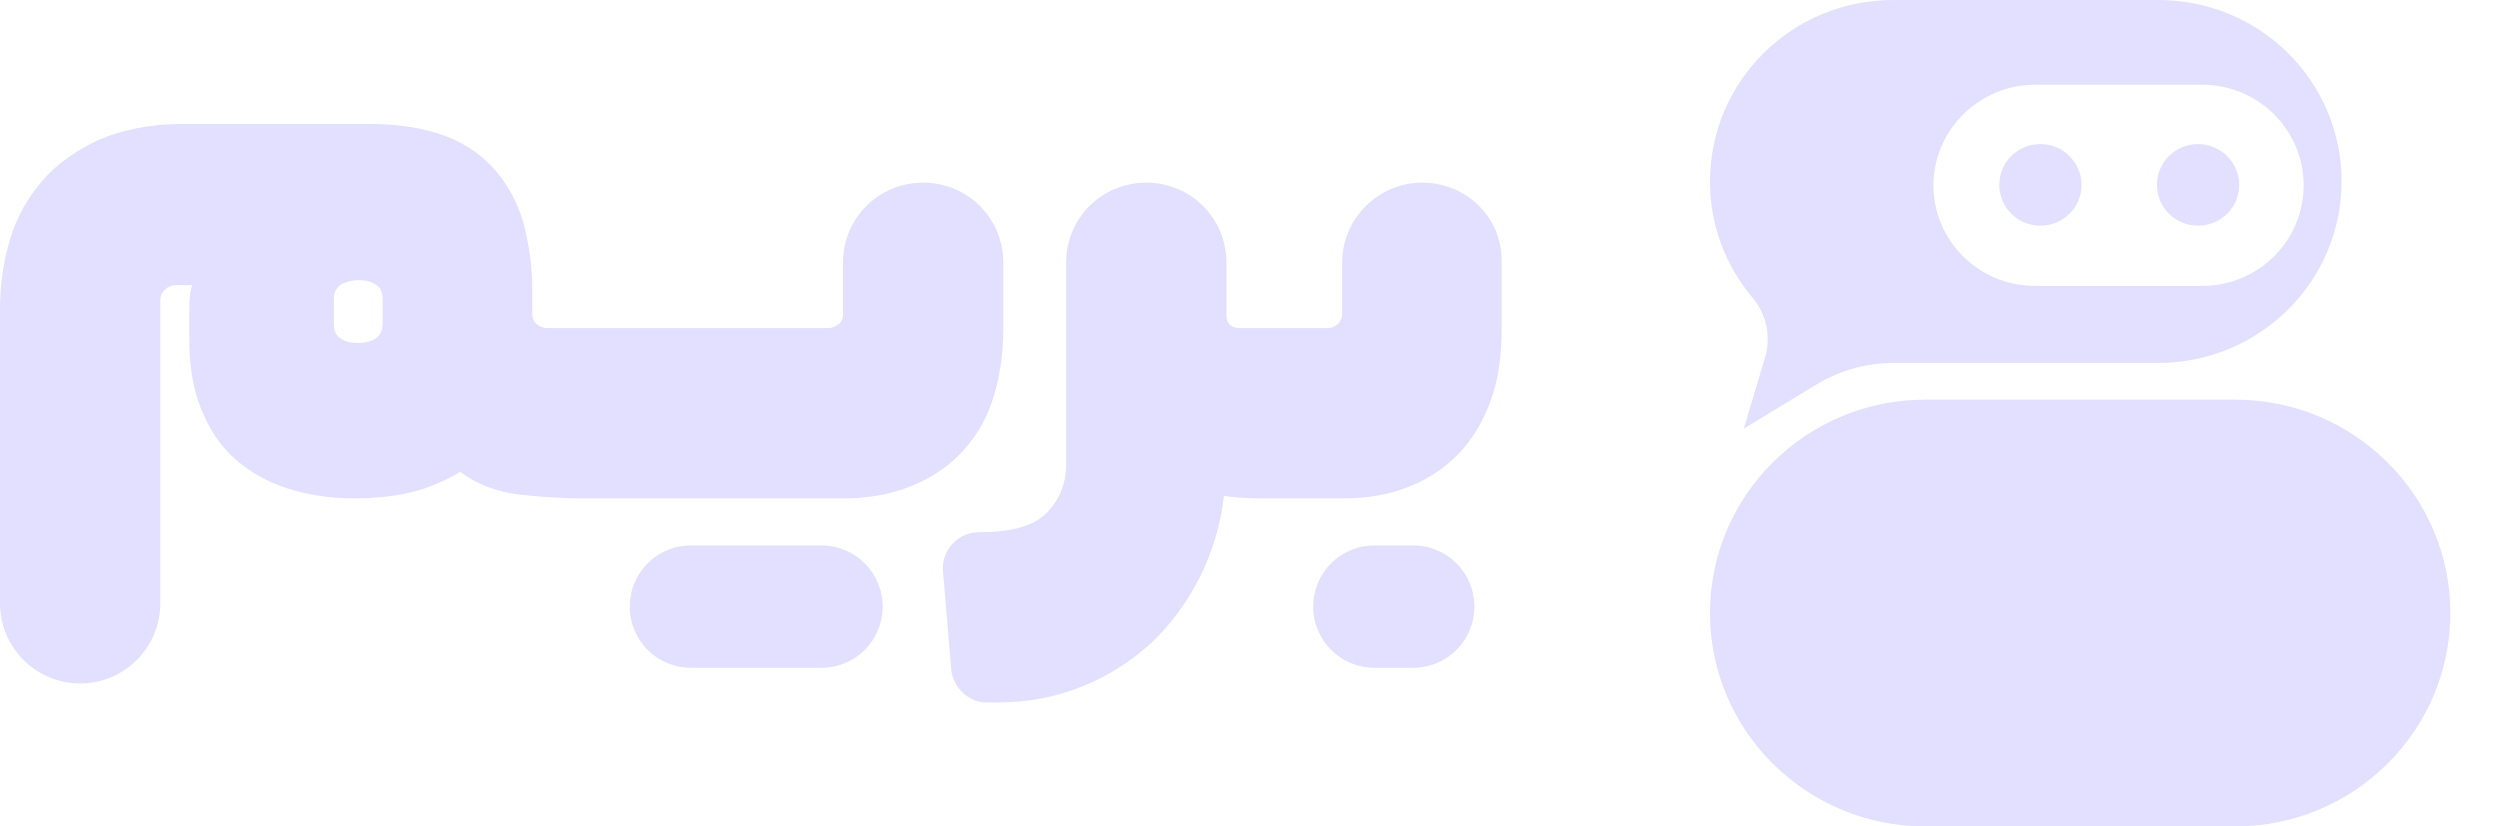
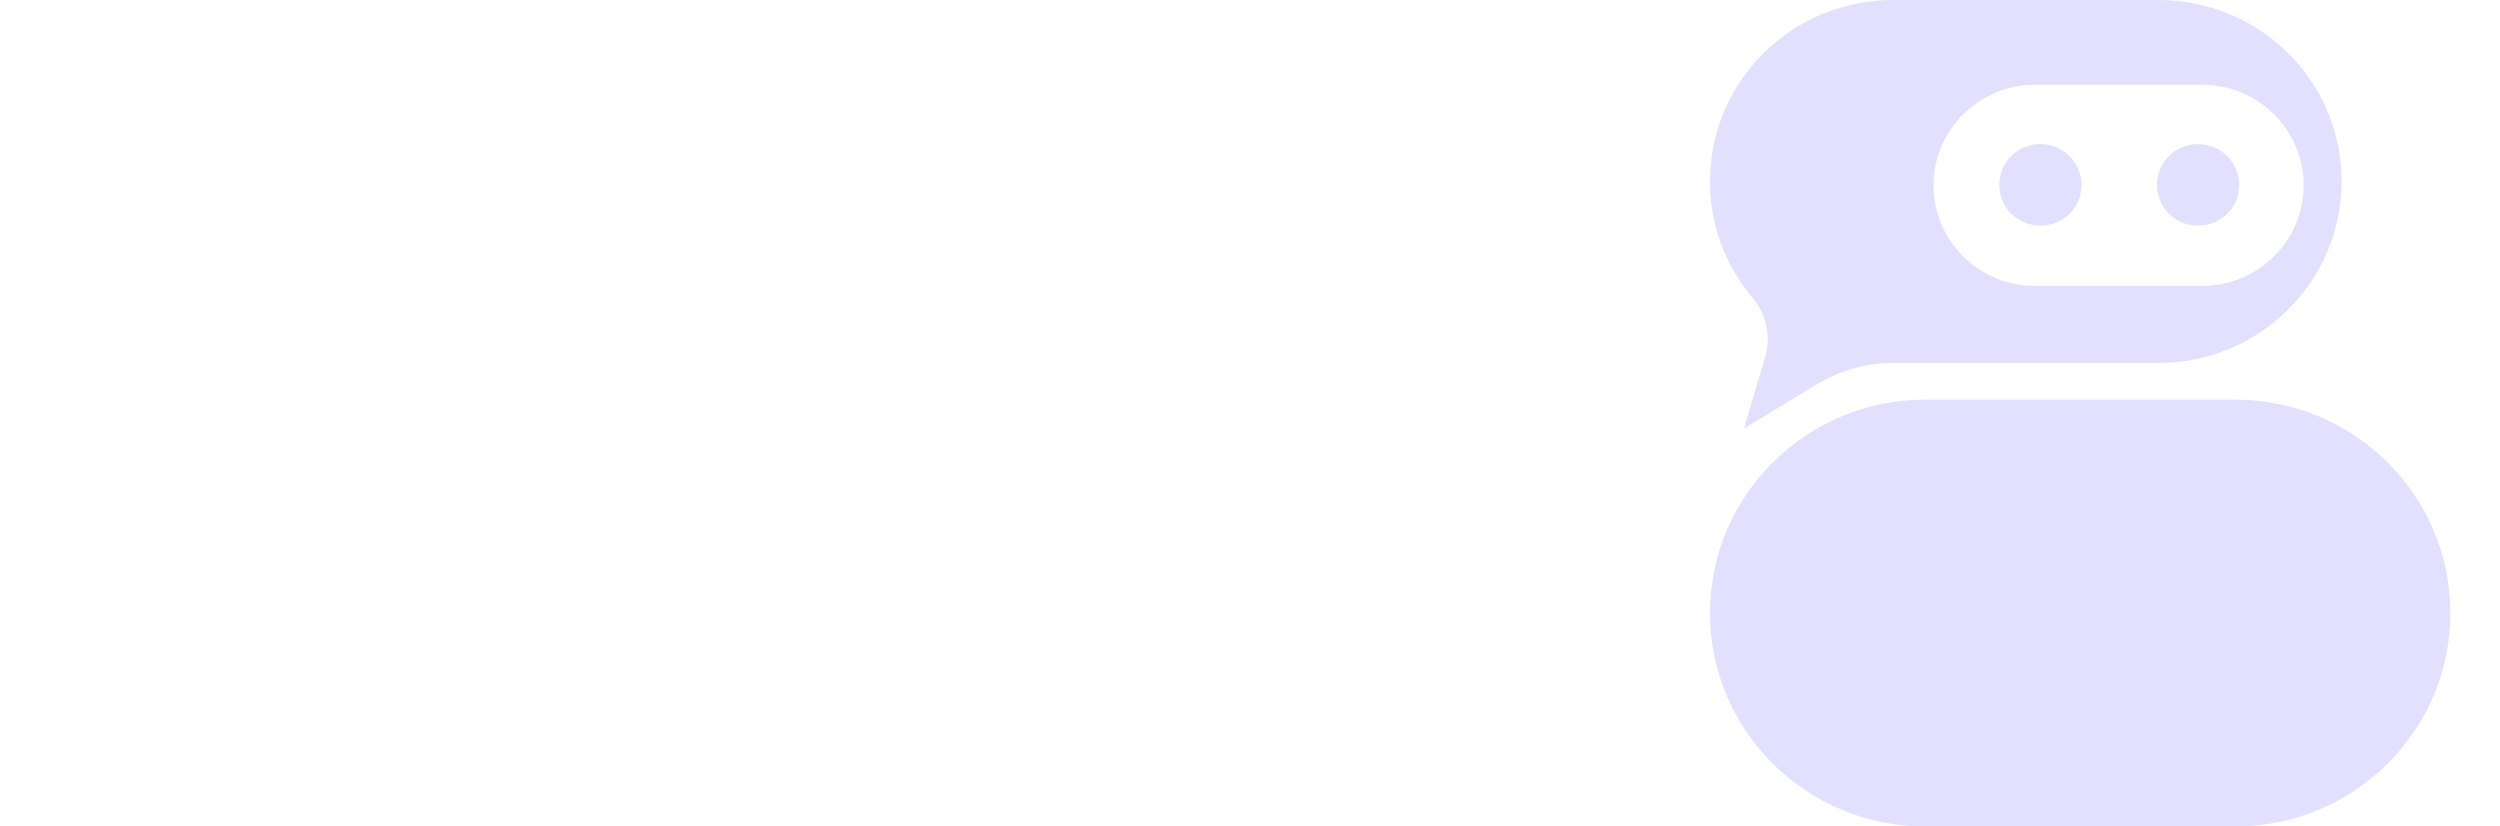
<svg xmlns="http://www.w3.org/2000/svg" width="121" height="40" viewBox="0 0 121 40" fill="none">
-   <path d="M33.44 26.4C31.8 26.4 30.48 27.72 30.48 29.36C30.48 31 31.8 32.32 33.44 32.32H39.76C41.4 32.32 42.72 31 42.72 29.36C42.72 27.72 41.4 26.4 39.76 26.4H33.44Z" fill="#E3DFFF" />
-   <path d="M68.4 32.32H66.52C64.88 32.32 63.56 31 63.56 29.36C63.56 27.72 64.88 26.4 66.52 26.4H68.4C70.04 26.4 71.36 27.72 71.36 29.36C71.36 31 70.04 32.32 68.4 32.32Z" fill="#E3DFFF" />
-   <path d="M64.96 12.72C64.96 10.56 66.72 8.84 68.84 8.84C71 8.84 72.72 10.56 72.68 12.68V15.88C72.68 17.24 72.52 18.44 72.12 19.48C71.72 20.52 71.2 21.36 70.52 22.04C69.84 22.72 69.04 23.24 68.08 23.6C67.16 23.96 66.12 24.12 65 24.12H61.72H61.04C60.36 24.12 59.76 24.08 59.24 24C59.08 25.4 58.68 26.72 58.08 27.92C57.48 29.12 56.68 30.2 55.76 31.08C54.8 31.96 53.72 32.68 52.44 33.2C51.16 33.72 49.8 34 48.28 34H47.76C46.88 34 46.12 33.28 46.04 32.4L45.64 27.64C45.56 26.64 46.36 25.76 47.36 25.76C48.92 25.76 50 25.48 50.64 24.84C51.28 24.2 51.6 23.4 51.6 22.48V12.72C51.6 10.56 53.32 8.84 55.48 8.84C57.64 8.84 59.36 10.56 59.36 12.72V15.28C59.36 15.68 59.6 15.88 60.04 15.88H61.68H64.28C64.48 15.88 64.6 15.8 64.76 15.68C64.88 15.56 64.96 15.4 64.96 15.2V12.72Z" fill="#E3DFFF" />
-   <path fill-rule="evenodd" clip-rule="evenodd" d="M46.4 22.04C45.72 22.72 44.88 23.24 43.92 23.6C42.96 23.96 41.92 24.12 40.84 24.12H28.16C27.08 24.12 26.04 24.04 25 23.92C23.96 23.76 23.08 23.44 22.28 22.84C21.52 23.28 20.72 23.64 19.84 23.84C18.96 24.04 18.08 24.12 17.16 24.12C16 24.12 14.92 23.96 13.92 23.64C12.92 23.32 12.08 22.84 11.36 22.2C10.64 21.56 10.12 20.76 9.72 19.76C9.32 18.76 9.16 17.64 9.16 16.36V15.2C9.16 14.8 9.16 14.52 9.2 14.32C9.2 14.12 9.24 13.96 9.32 13.8H8.52C8.32 13.8 8.12 13.88 7.96 14.04C7.84 14.16 7.76 14.32 7.76 14.48V29.2C7.76 31.32 6.04 33.08 3.88 33.08C1.76 33.08 0 31.36 0 29.2V14.96C0 13.8 0.16 12.68 0.48 11.6C0.8 10.52 1.32 9.6 2.04 8.76C2.76 7.92 3.68 7.28 4.8 6.76C5.92 6.28 7.28 6 8.88 6H17.8C19.32 6 20.56 6.2 21.6 6.6C22.64 7 23.44 7.6 24.04 8.32C24.64 9.04 25.08 9.88 25.36 10.88C25.6 11.84 25.76 12.88 25.76 14V15.2C25.76 15.4 25.84 15.56 25.96 15.68C26.12 15.8 26.28 15.88 26.48 15.88H28.12H40.08C40.28 15.88 40.44 15.8 40.6 15.68C40.76 15.56 40.8 15.4 40.8 15.2V12.72C40.8 10.56 42.52 8.84 44.68 8.84C46.84 8.84 48.56 10.56 48.56 12.72V15.88C48.56 17.24 48.36 18.44 48 19.48C47.64 20.52 47.08 21.36 46.4 22.04ZM18.16 13.76C18.4 13.88 18.52 14.12 18.52 14.48V15.68C18.52 16 18.4 16.24 18.16 16.4C17.96 16.52 17.68 16.6 17.36 16.6C17.04 16.6 16.76 16.56 16.52 16.4C16.28 16.28 16.16 16.04 16.16 15.68V14.48C16.16 14.16 16.28 13.92 16.52 13.76C16.76 13.64 17.04 13.56 17.36 13.56C17.64 13.56 17.92 13.6 18.16 13.76Z" fill="#E3DFFF" />
  <path d="M108.179 40H93.182C87.431 40 82.764 35.373 82.764 29.671C82.764 23.969 87.431 19.342 93.182 19.342H108.179C113.93 19.342 118.597 23.969 118.597 29.671C118.597 35.373 113.93 40 108.179 40ZM104.463 0H91.634C86.723 0 82.764 3.925 82.764 8.794C82.764 10.921 83.538 12.895 84.821 14.408C85.485 15.197 85.728 16.272 85.44 17.259L84.401 20.746L87.94 18.596C89.046 17.939 90.307 17.566 91.612 17.566H104.463C109.351 17.566 113.333 13.64 113.333 8.772C113.333 3.925 109.373 0 104.463 0ZM106.586 13.838H98.491C95.77 13.838 93.58 11.645 93.58 8.969C93.58 6.294 95.792 4.101 98.491 4.101H106.586C109.307 4.101 111.497 6.294 111.497 8.969C111.497 11.645 109.307 13.838 106.586 13.838ZM108.378 8.947C108.378 10.044 107.493 10.921 106.387 10.921C105.281 10.921 104.397 10.044 104.397 8.947C104.397 7.851 105.281 6.974 106.387 6.974C107.493 6.974 108.378 7.873 108.378 8.947ZM100.747 8.947C100.747 10.044 99.862 10.921 98.756 10.921C97.65 10.921 96.766 10.044 96.766 8.947C96.766 7.851 97.65 6.974 98.756 6.974C99.862 6.974 100.747 7.873 100.747 8.947Z" fill="#E3DFFF" />
</svg>